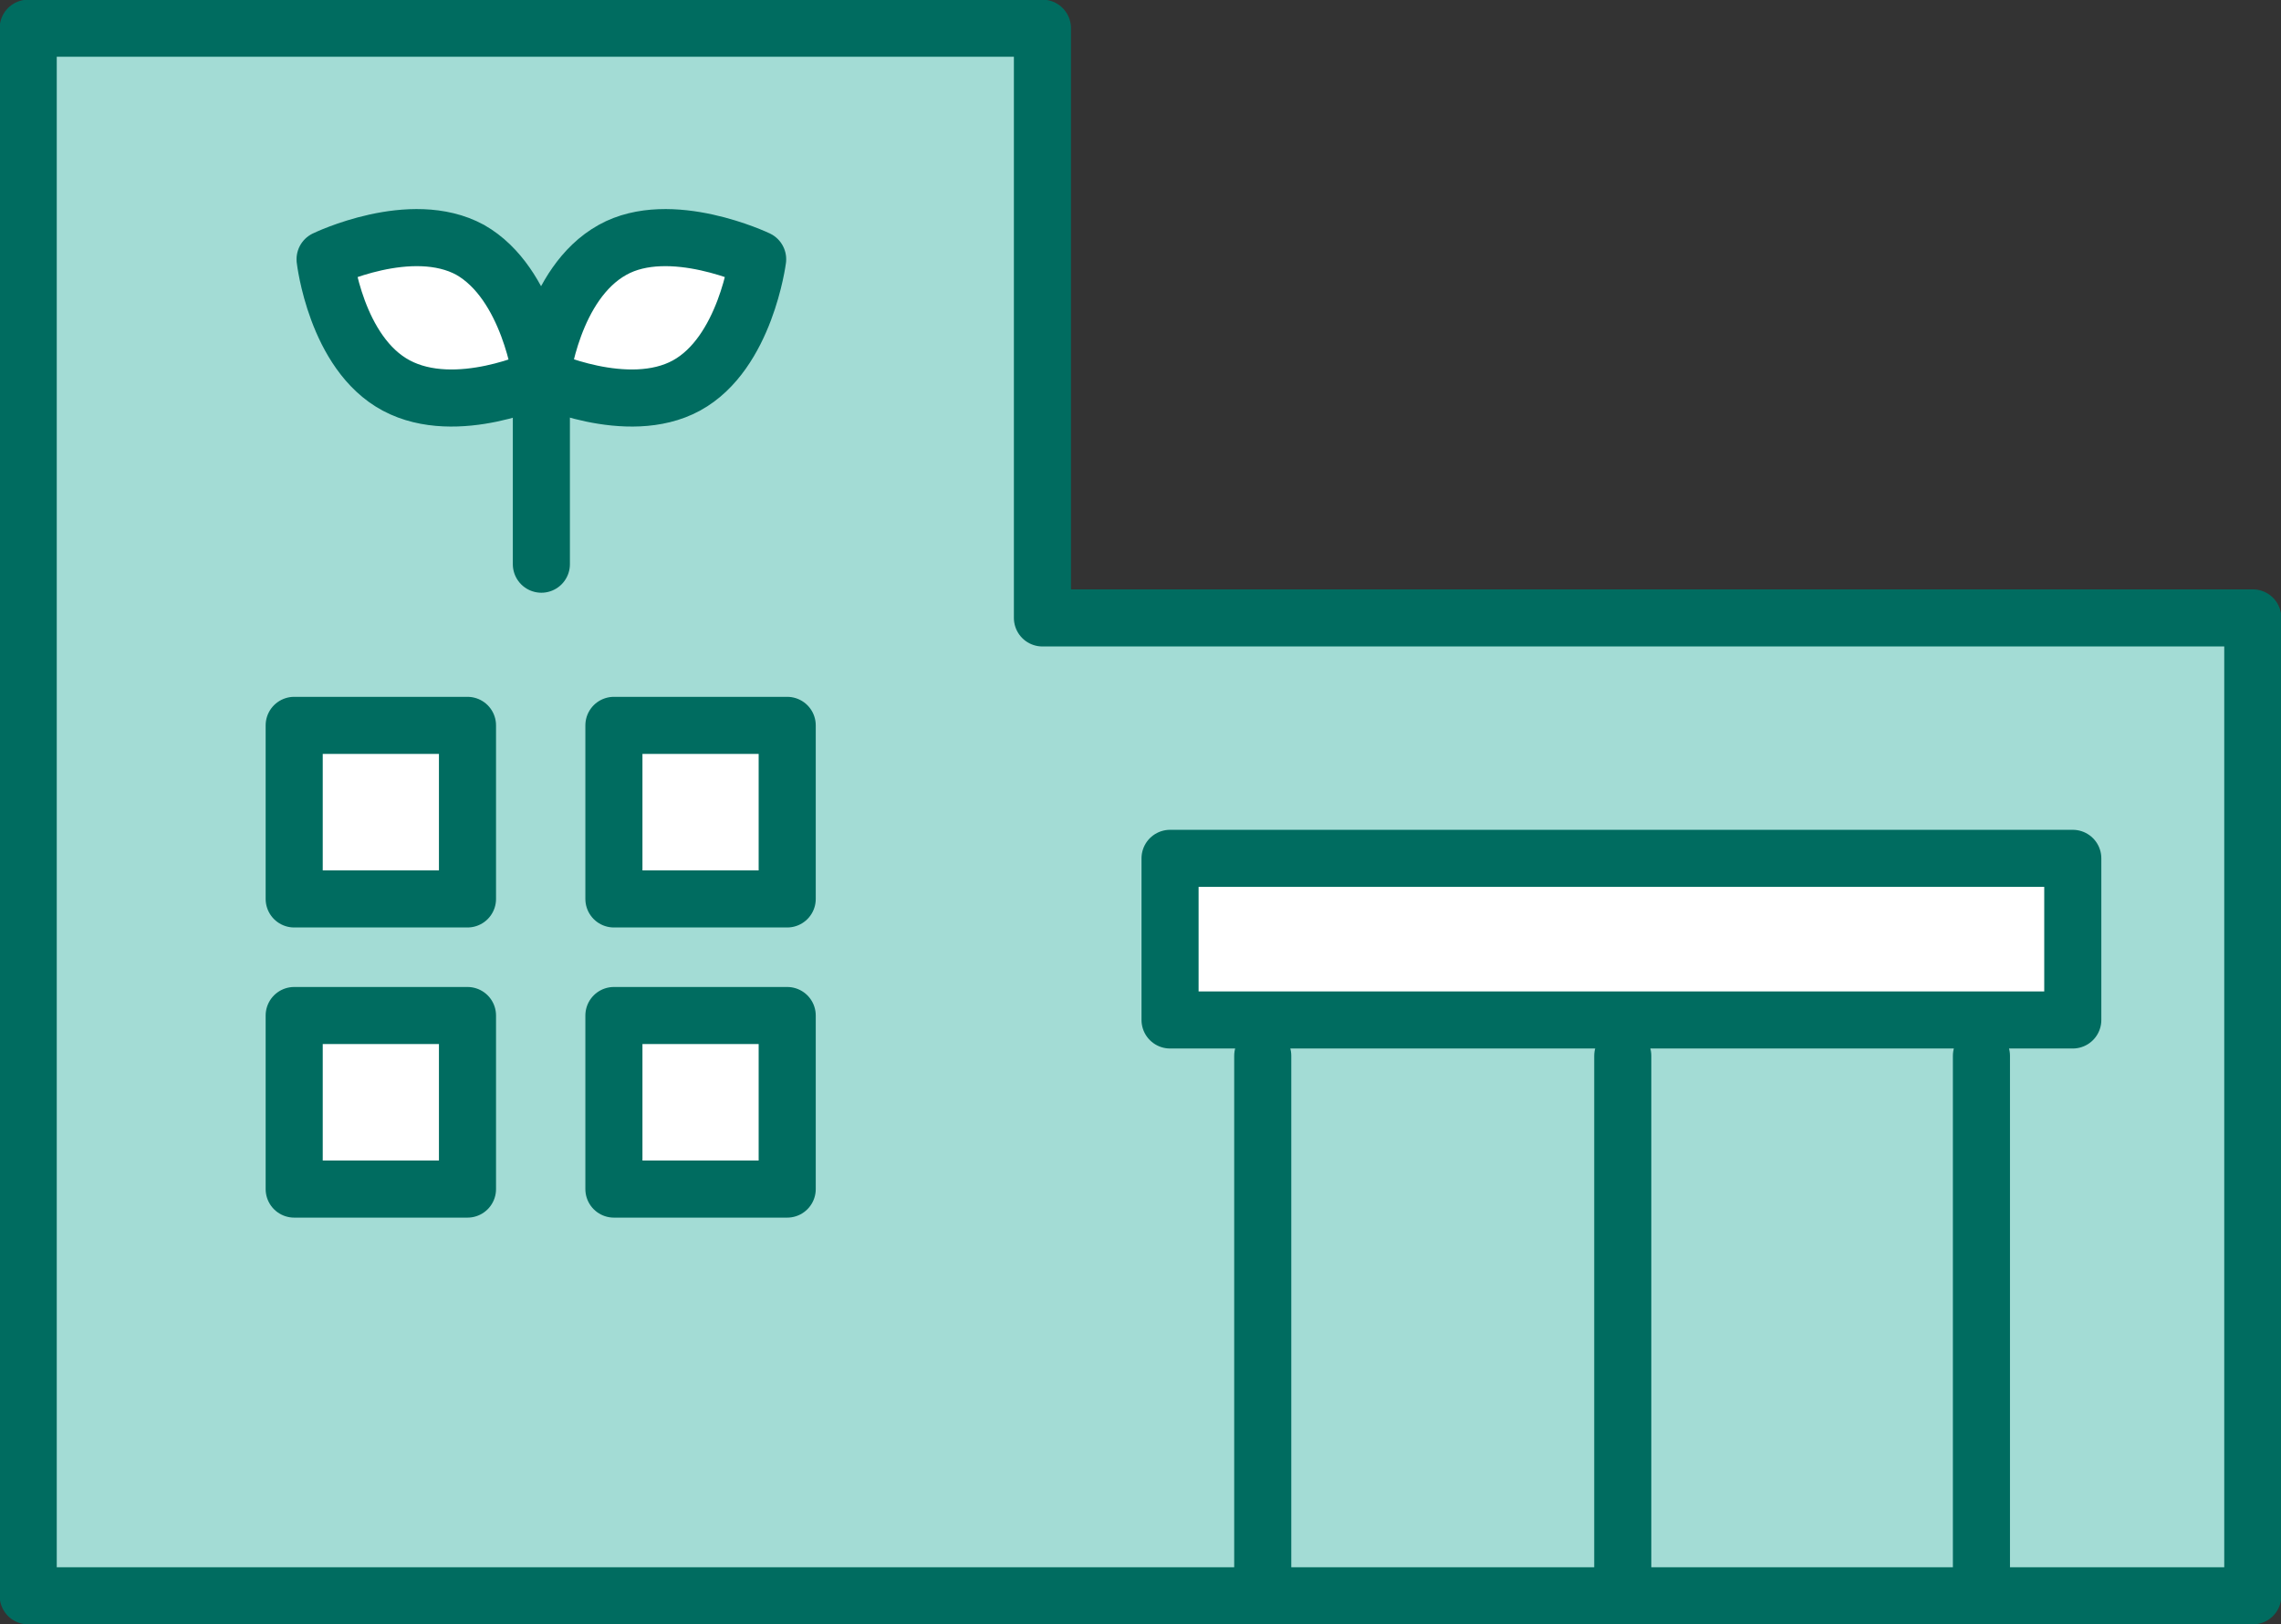
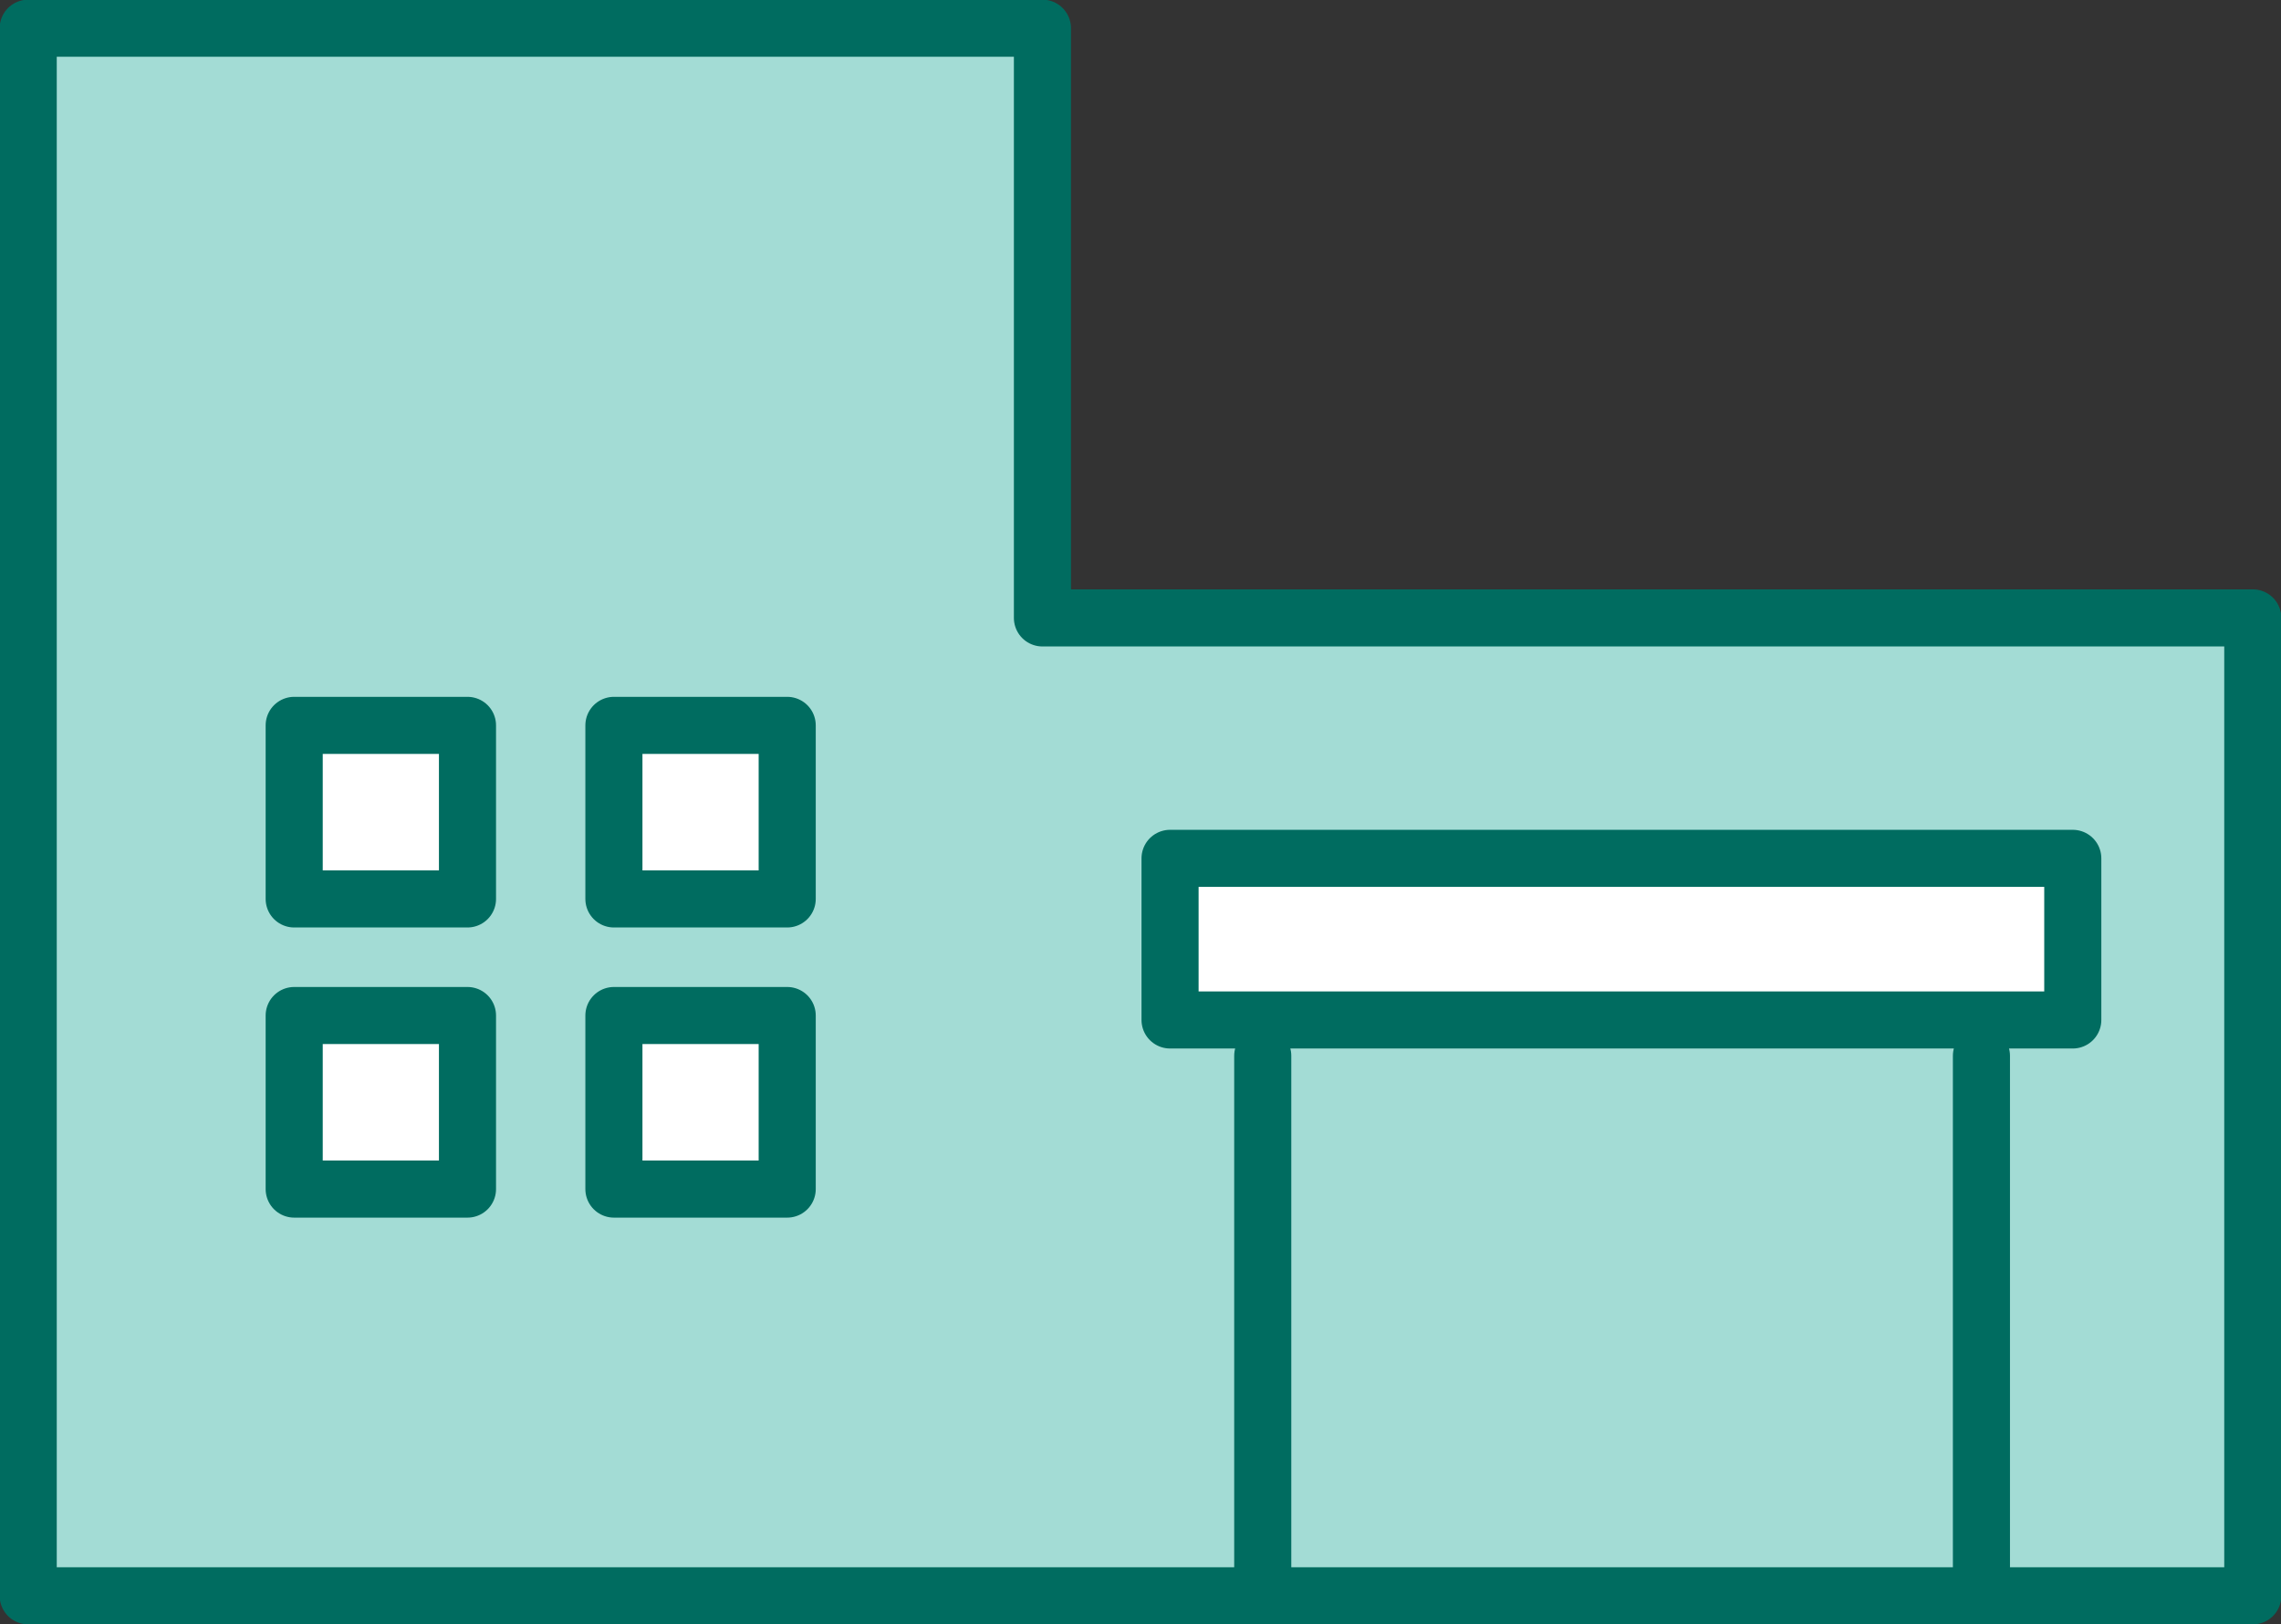
<svg xmlns="http://www.w3.org/2000/svg" viewBox="0 0 169.8 120.9">
  <rect x="0" y="0" width="169.8" height="120.9" fill="#333333" stroke="none" />
  <defs>
    <style>.cls-2{stroke:#006c60;stroke-linecap:round;stroke-linejoin:round;stroke-width:4.25px;fill:#fff}</style>
  </defs>
  <g id="レイヤー_2" data-name="レイヤー 2">
    <g id="レイヤー_1-2" data-name="レイヤー 1">
      <path d="M2.1 118.8h165.6V46H77.6V2.1H2.1v116.7z" style="stroke:#006c60;stroke-linecap:round;stroke-linejoin:round;stroke-width:4.25px;fill:#a3dcd5" />
-       <path d="M35 18.6c-4.4-2.4-10.8.7-10.8.7s.8 7 5.3 9.4 10.8-.6 10.8-.6-.9-7-5.3-9.5ZM45.6 18.6c4.3-2.4 10.8.7 10.8.7s-.9 7-5.3 9.4-10.8-.6-10.8-.6.8-7 5.3-9.5Z" class="cls-2" />
-       <path d="M40.3 28.1V42" style="fill:none;stroke:#006c60;stroke-linecap:round;stroke-linejoin:round;stroke-width:4.25px" />
-       <path d="M87.1 63.9h67.2v12.03H87.1zM94 78.6v40.2M120.8 78.6v40.2M147.5 78.6v40.2M21.9 54h12.9v12.92H21.9zM45.7 54h12.9v12.92H45.7zM21.9 75.6h12.9v12.92H21.9zM45.7 75.6h12.9v12.92H45.7z" class="cls-2" />
+       <path d="M87.1 63.9h67.2v12.03H87.1zM94 78.6v40.2v40.2M147.5 78.6v40.2M21.9 54h12.9v12.92H21.9zM45.7 54h12.9v12.92H45.7zM21.9 75.6h12.9v12.92H21.9zM45.7 75.6h12.9v12.92H45.7z" class="cls-2" />
    </g>
  </g>
</svg>